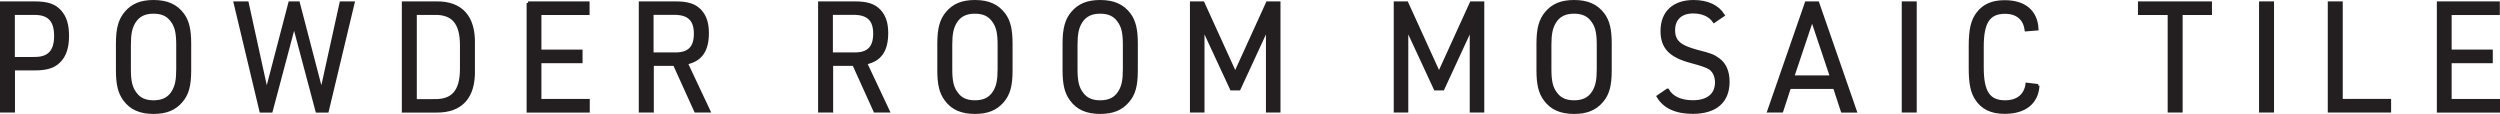
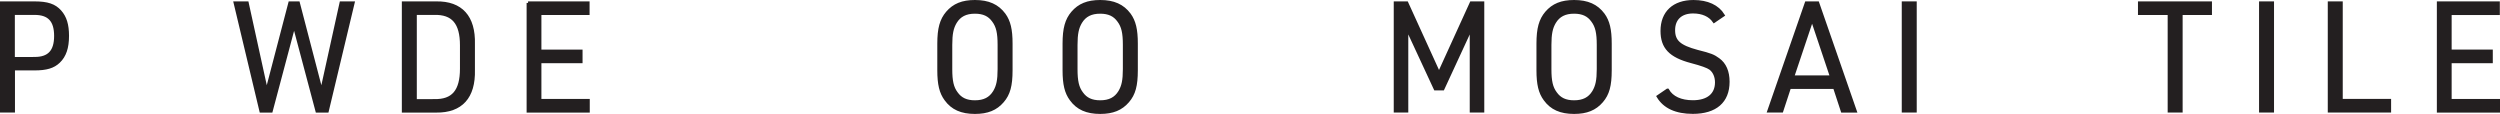
<svg xmlns="http://www.w3.org/2000/svg" id="Layer_2" viewBox="0 0 412.54 18.8">
  <defs>
    <style>.cls-1{fill:#231f20;stroke:#231f20;stroke-miterlimit:10;stroke-width:.5px;}</style>
  </defs>
  <g id="main">
    <g>
      <path class="cls-1" d="M2.22,18.32H.25V.48H5.71c2.11,0,3.3,.4,4.2,1.42,.85,.95,1.23,2.2,1.23,4.02,0,1.95-.45,3.3-1.45,4.25-.88,.85-2.04,1.2-3.99,1.2H2.22v6.95Zm3.49-8.67c2.37,0,3.47-1.17,3.47-3.72s-1.09-3.72-3.47-3.72H2.2v7.45h3.51Z" />
-       <path class="cls-1" d="M19.38,7.2c0-2.5,.4-3.92,1.4-5.1,1.09-1.27,2.49-1.85,4.56-1.85,2.21,0,3.73,.68,4.82,2.15,.81,1.12,1.14,2.47,1.14,4.8v4.4c0,2.52-.38,3.92-1.4,5.1-1.09,1.27-2.49,1.85-4.56,1.85-2.21,0-3.73-.67-4.8-2.15-.83-1.12-1.16-2.5-1.16-4.8V7.2Zm9.95,.2c0-1.97-.24-3.05-.93-3.97-.69-.97-1.64-1.42-3.06-1.42-1.52,0-2.54,.52-3.23,1.65-.55,.92-.76,1.92-.76,3.75v4c0,1.97,.24,3.05,.93,3.97,.69,.97,1.64,1.42,3.06,1.42,1.52,0,2.54-.52,3.23-1.65,.55-.92,.76-1.92,.76-3.75v-4Z" />
      <path class="cls-1" d="M38.8,.48h1.99l3.21,14.65L47.83,.48h1.4l3.82,14.65L56.28,.48h1.99l-4.27,17.85h-1.69l-3.78-14.22-3.78,14.22h-1.69L38.8,.48Z" />
      <path class="cls-1" d="M66.56,.48h5.41c4.13-.07,6.27,2.3,6.15,6.8v4.25c.12,4.5-2.02,6.85-6.15,6.8h-5.41V.48Zm5.08,16.12c3.11,.08,4.51-1.57,4.51-5.27v-3.85c0-3.7-1.4-5.35-4.51-5.27h-3.11v14.4h3.11Z" />
      <path class="cls-1" d="M87.14,.48h9.9v1.75h-7.95v6.2h6.79v1.75h-6.79v6.4h7.98v1.75h-9.92V.48Z" />
-       <path class="cls-1" d="M107.63,18.32h-1.97V.48h5.82c2.02,0,3.16,.38,4.04,1.3,.83,.9,1.21,2.05,1.21,3.67,0,2.92-1.12,4.47-3.49,4.95l3.73,7.92h-2.18l-3.49-7.7h-3.66v7.7Zm3.87-9.42c2.21,0,3.25-1.07,3.25-3.35s-1.09-3.35-3.47-3.35h-3.68v6.7h3.89Z" />
-       <path class="cls-1" d="M137.22,18.32h-1.97V.48h5.82c2.02,0,3.16,.38,4.04,1.3,.83,.9,1.21,2.05,1.21,3.67,0,2.92-1.12,4.47-3.49,4.95l3.73,7.92h-2.18l-3.49-7.7h-3.66v7.7Zm3.87-9.42c2.21,0,3.25-1.07,3.25-3.35s-1.09-3.35-3.47-3.35h-3.68v6.7h3.89Z" />
      <path class="cls-1" d="M154.92,7.2c0-2.5,.4-3.92,1.4-5.1,1.09-1.27,2.49-1.85,4.56-1.85,2.21,0,3.73,.68,4.82,2.15,.81,1.12,1.14,2.47,1.14,4.8v4.4c0,2.52-.38,3.92-1.4,5.1-1.09,1.27-2.49,1.85-4.56,1.85-2.21,0-3.73-.67-4.8-2.15-.83-1.12-1.16-2.5-1.16-4.8V7.2Zm9.95,.2c0-1.97-.24-3.05-.93-3.97-.69-.97-1.64-1.42-3.06-1.42-1.52,0-2.54,.52-3.23,1.65-.55,.92-.76,1.92-.76,3.75v4c0,1.97,.24,3.05,.93,3.97,.69,.97,1.64,1.42,3.06,1.42,1.52,0,2.54-.52,3.23-1.65,.55-.92,.76-1.92,.76-3.75v-4Z" />
      <path class="cls-1" d="M175.59,7.2c0-2.5,.4-3.92,1.4-5.1,1.09-1.27,2.49-1.85,4.56-1.85,2.21,0,3.73,.68,4.82,2.15,.81,1.12,1.14,2.47,1.14,4.8v4.4c0,2.52-.38,3.92-1.4,5.1-1.09,1.27-2.49,1.85-4.56,1.85-2.21,0-3.73-.67-4.8-2.15-.83-1.12-1.16-2.5-1.16-4.8V7.2Zm9.95,.2c0-1.97-.24-3.05-.93-3.97-.69-.97-1.64-1.42-3.06-1.42-1.52,0-2.54,.52-3.23,1.65-.55,.92-.76,1.92-.76,3.75v4c0,1.97,.24,3.05,.93,3.97,.69,.97,1.64,1.42,3.06,1.42,1.52,0,2.54-.52,3.23-1.65,.55-.92,.76-1.92,.76-3.75v-4Z" />
-       <path class="cls-1" d="M196.61,.48h1.9l5.32,11.67L209.15,.48h1.9V18.32h-1.9V4.55l-4.68,10.12h-1.26l-4.7-10.12v13.77h-1.9V.48Z" />
      <path class="cls-1" d="M230.24,.48h1.9l5.32,11.67L242.78,.48h1.9V18.32h-1.9V4.55l-4.68,10.12h-1.26l-4.7-10.12v13.77h-1.9V.48Z" />
      <path class="cls-1" d="M253.79,7.2c0-2.5,.4-3.92,1.4-5.1,1.09-1.27,2.49-1.85,4.56-1.85,2.21,0,3.73,.68,4.82,2.15,.81,1.12,1.14,2.47,1.14,4.8v4.4c0,2.52-.38,3.92-1.4,5.1-1.09,1.27-2.49,1.85-4.56,1.85-2.21,0-3.73-.67-4.8-2.15-.83-1.12-1.16-2.5-1.16-4.8V7.2Zm9.95,.2c0-1.97-.24-3.05-.93-3.97-.69-.97-1.64-1.42-3.06-1.42-1.52,0-2.54,.52-3.23,1.65-.55,.92-.76,1.92-.76,3.75v4c0,1.97,.24,3.05,.93,3.97,.69,.97,1.64,1.42,3.06,1.42,1.52,0,2.54-.52,3.23-1.65,.55-.92,.76-1.92,.76-3.75v-4Z" />
      <path class="cls-1" d="M275.18,14.87c.71,1.25,2.18,1.92,4.18,1.92,2.47,0,3.89-1.17,3.89-3.2,0-.98-.38-1.82-1.02-2.3q-.64-.47-3.13-1.12c-3.49-.92-4.84-2.35-4.84-5.07,0-3.05,1.95-4.85,5.2-4.85,2.28,0,3.99,.8,4.89,2.25l-1.5,1.02c-.69-1-1.9-1.55-3.47-1.55-2,0-3.21,1.12-3.21,3s1,2.72,3.89,3.5c2.28,.57,2.68,.75,3.51,1.35,1.04,.75,1.59,2,1.59,3.67,0,3.25-2.07,5.05-5.82,5.05-2.75,0-4.68-.88-5.72-2.62l1.54-1.05Z" />
      <path class="cls-1" d="M295.3,14.42l-1.28,3.9h-2.14L298.07,.48h1.88l6.2,17.85h-2.14l-1.28-3.9h-7.43Zm3.73-11.3l-3.21,9.57h6.41l-3.21-9.57Z" />
      <path class="cls-1" d="M314.07,.48h1.97V18.32h-1.97V.48Z" />
-       <path class="cls-1" d="M336.3,14.12c-.17,2.82-2.16,4.42-5.51,4.42-2.16,0-3.68-.73-4.65-2.25-.74-1.15-1.02-2.55-1.02-5.05v-3.67c0-2.72,.36-4.2,1.26-5.37,1.02-1.32,2.42-1.92,4.44-1.92,3.25,0,5.18,1.62,5.32,4.5l-1.8,.15c-.24-1.88-1.5-2.9-3.49-2.9-2.66,0-3.75,1.62-3.75,5.65v3.45c0,4.07,1.07,5.67,3.78,5.67,2.04,0,3.35-1.05,3.61-2.9l1.83,.22Z" />
      <path class="cls-1" d="M357.94,2.22h-4.89V.48h11.71v1.75h-4.84V18.32h-1.97V2.22Z" />
      <path class="cls-1" d="M373.03,.48h1.97V18.32h-1.97V.48Z" />
      <path class="cls-1" d="M384.37,.48h1.97V16.57h7.98v1.75h-9.95V.48Z" />
      <path class="cls-1" d="M402.36,.48h9.9v1.75h-7.95v6.2h6.79v1.75h-6.79v6.4h7.98v1.75h-9.92V.48Z" />
    </g>
  </g>
</svg>